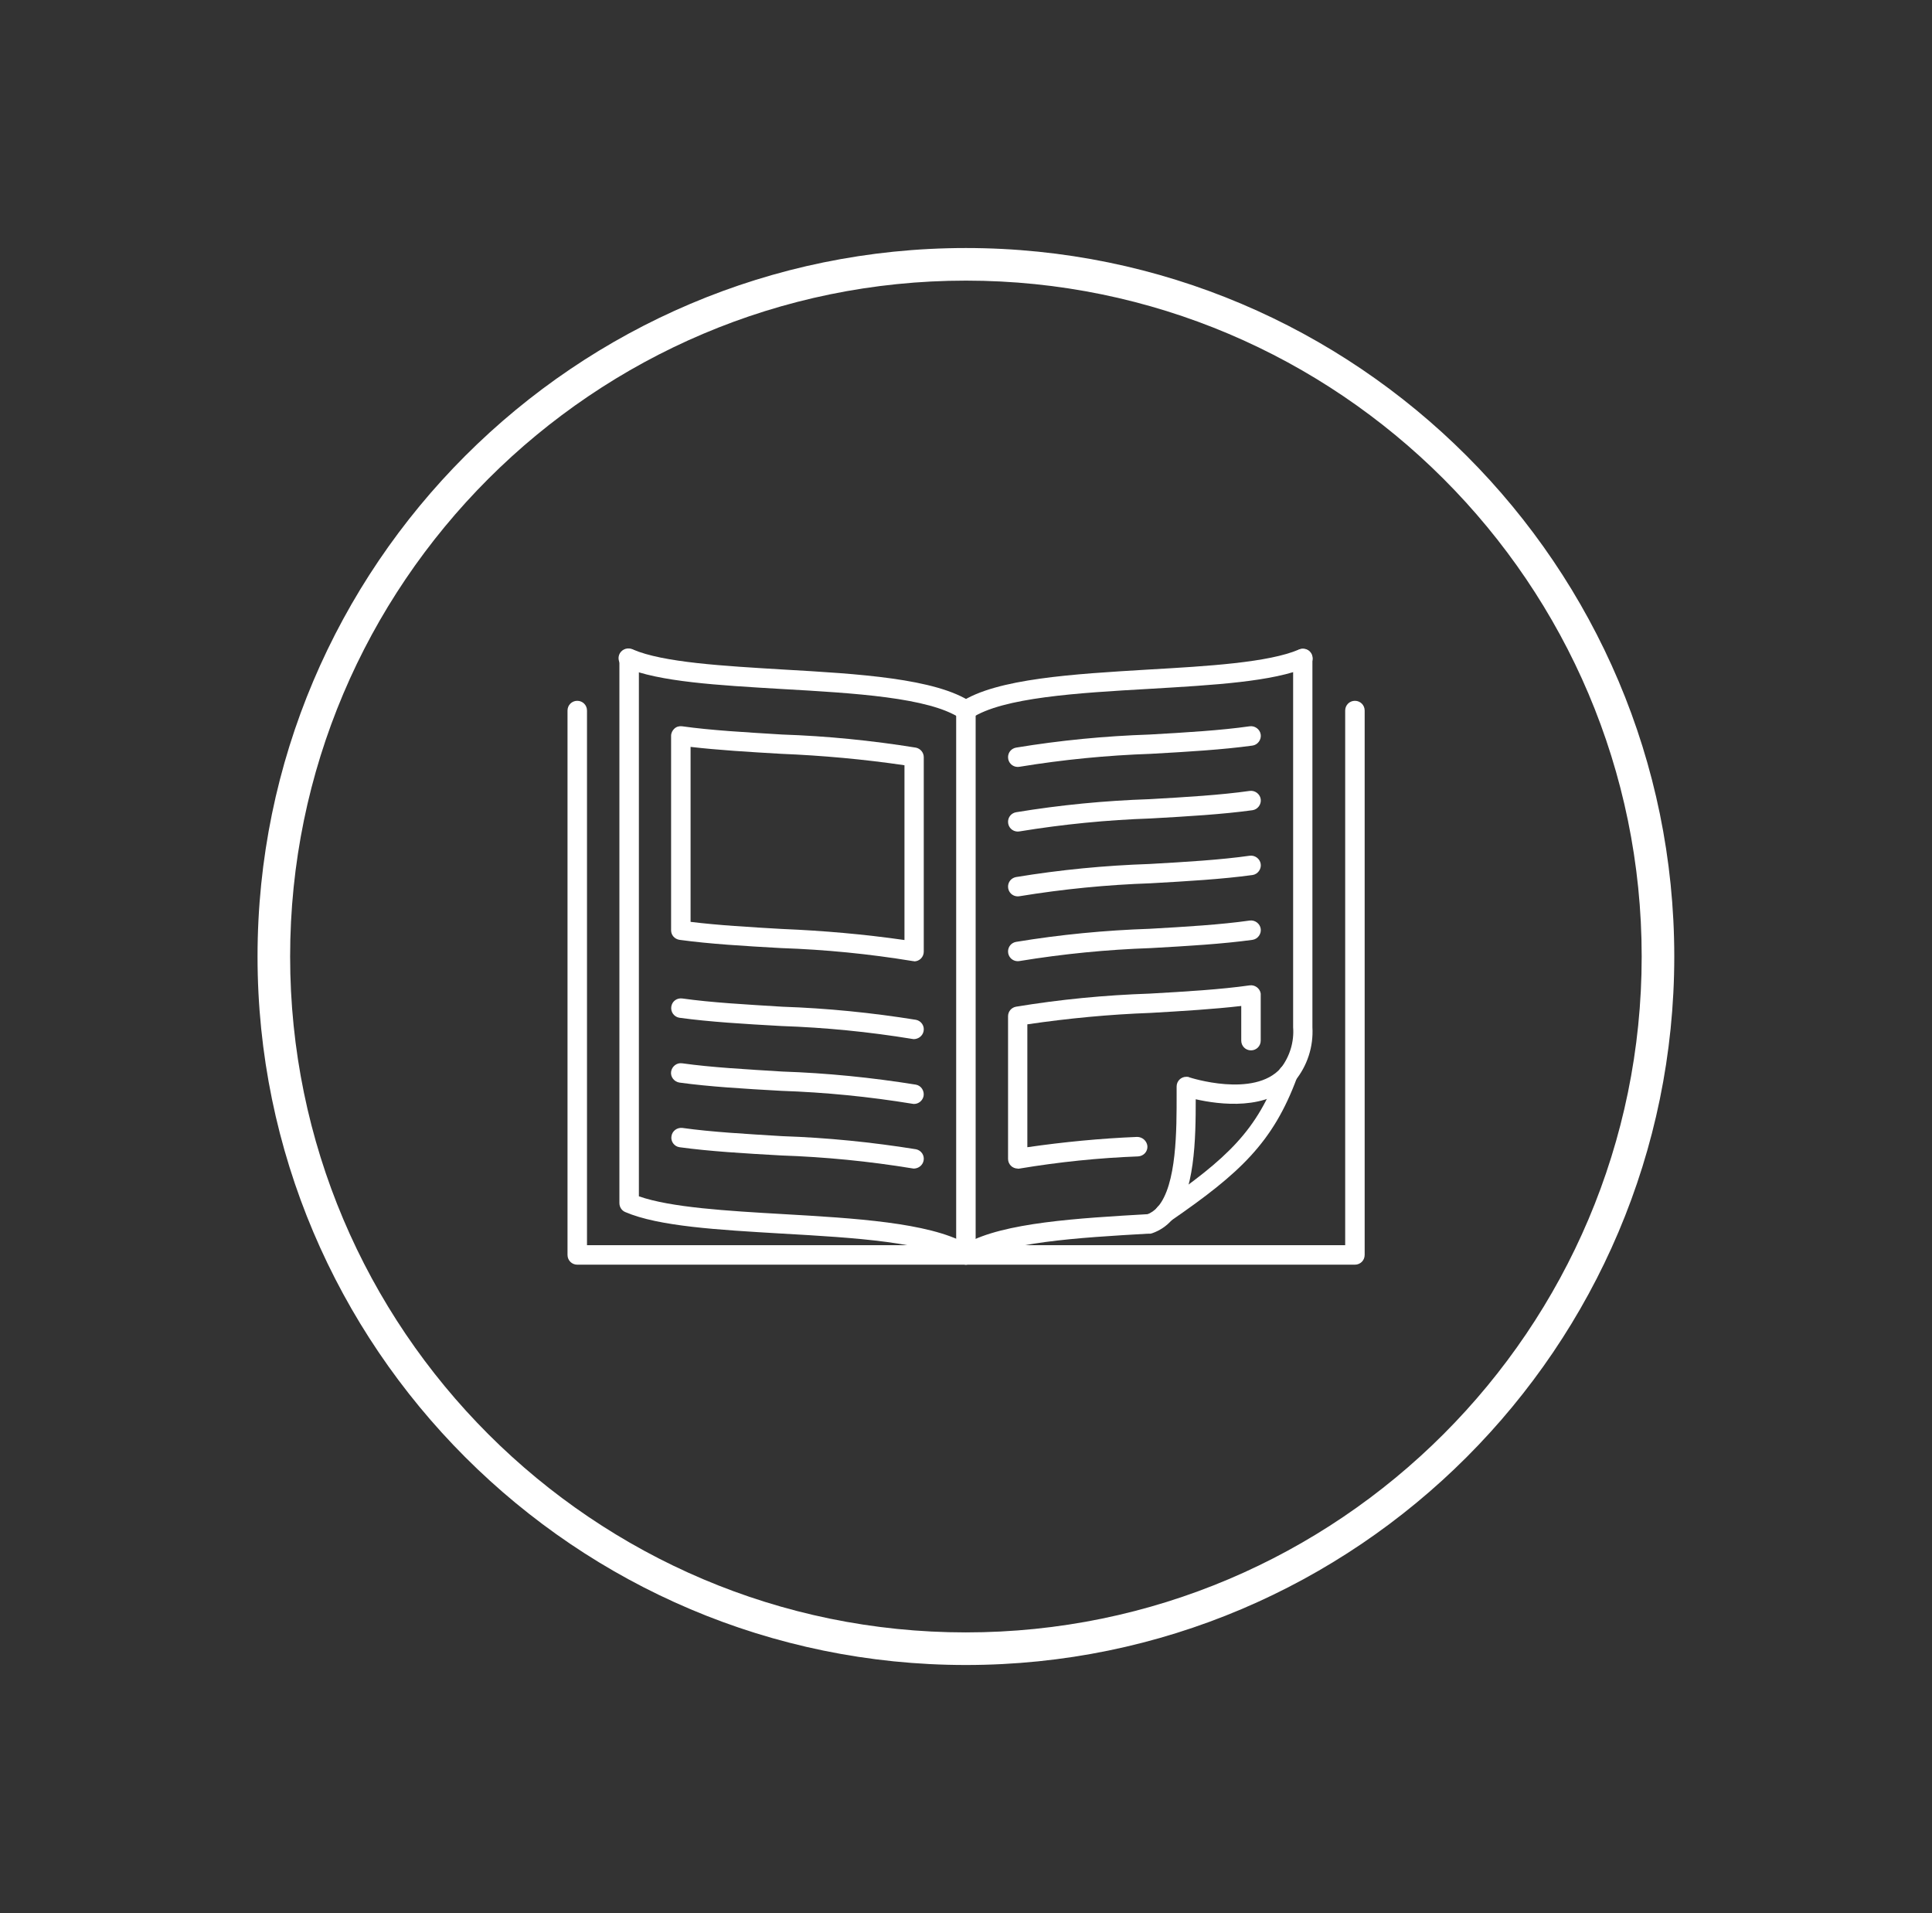
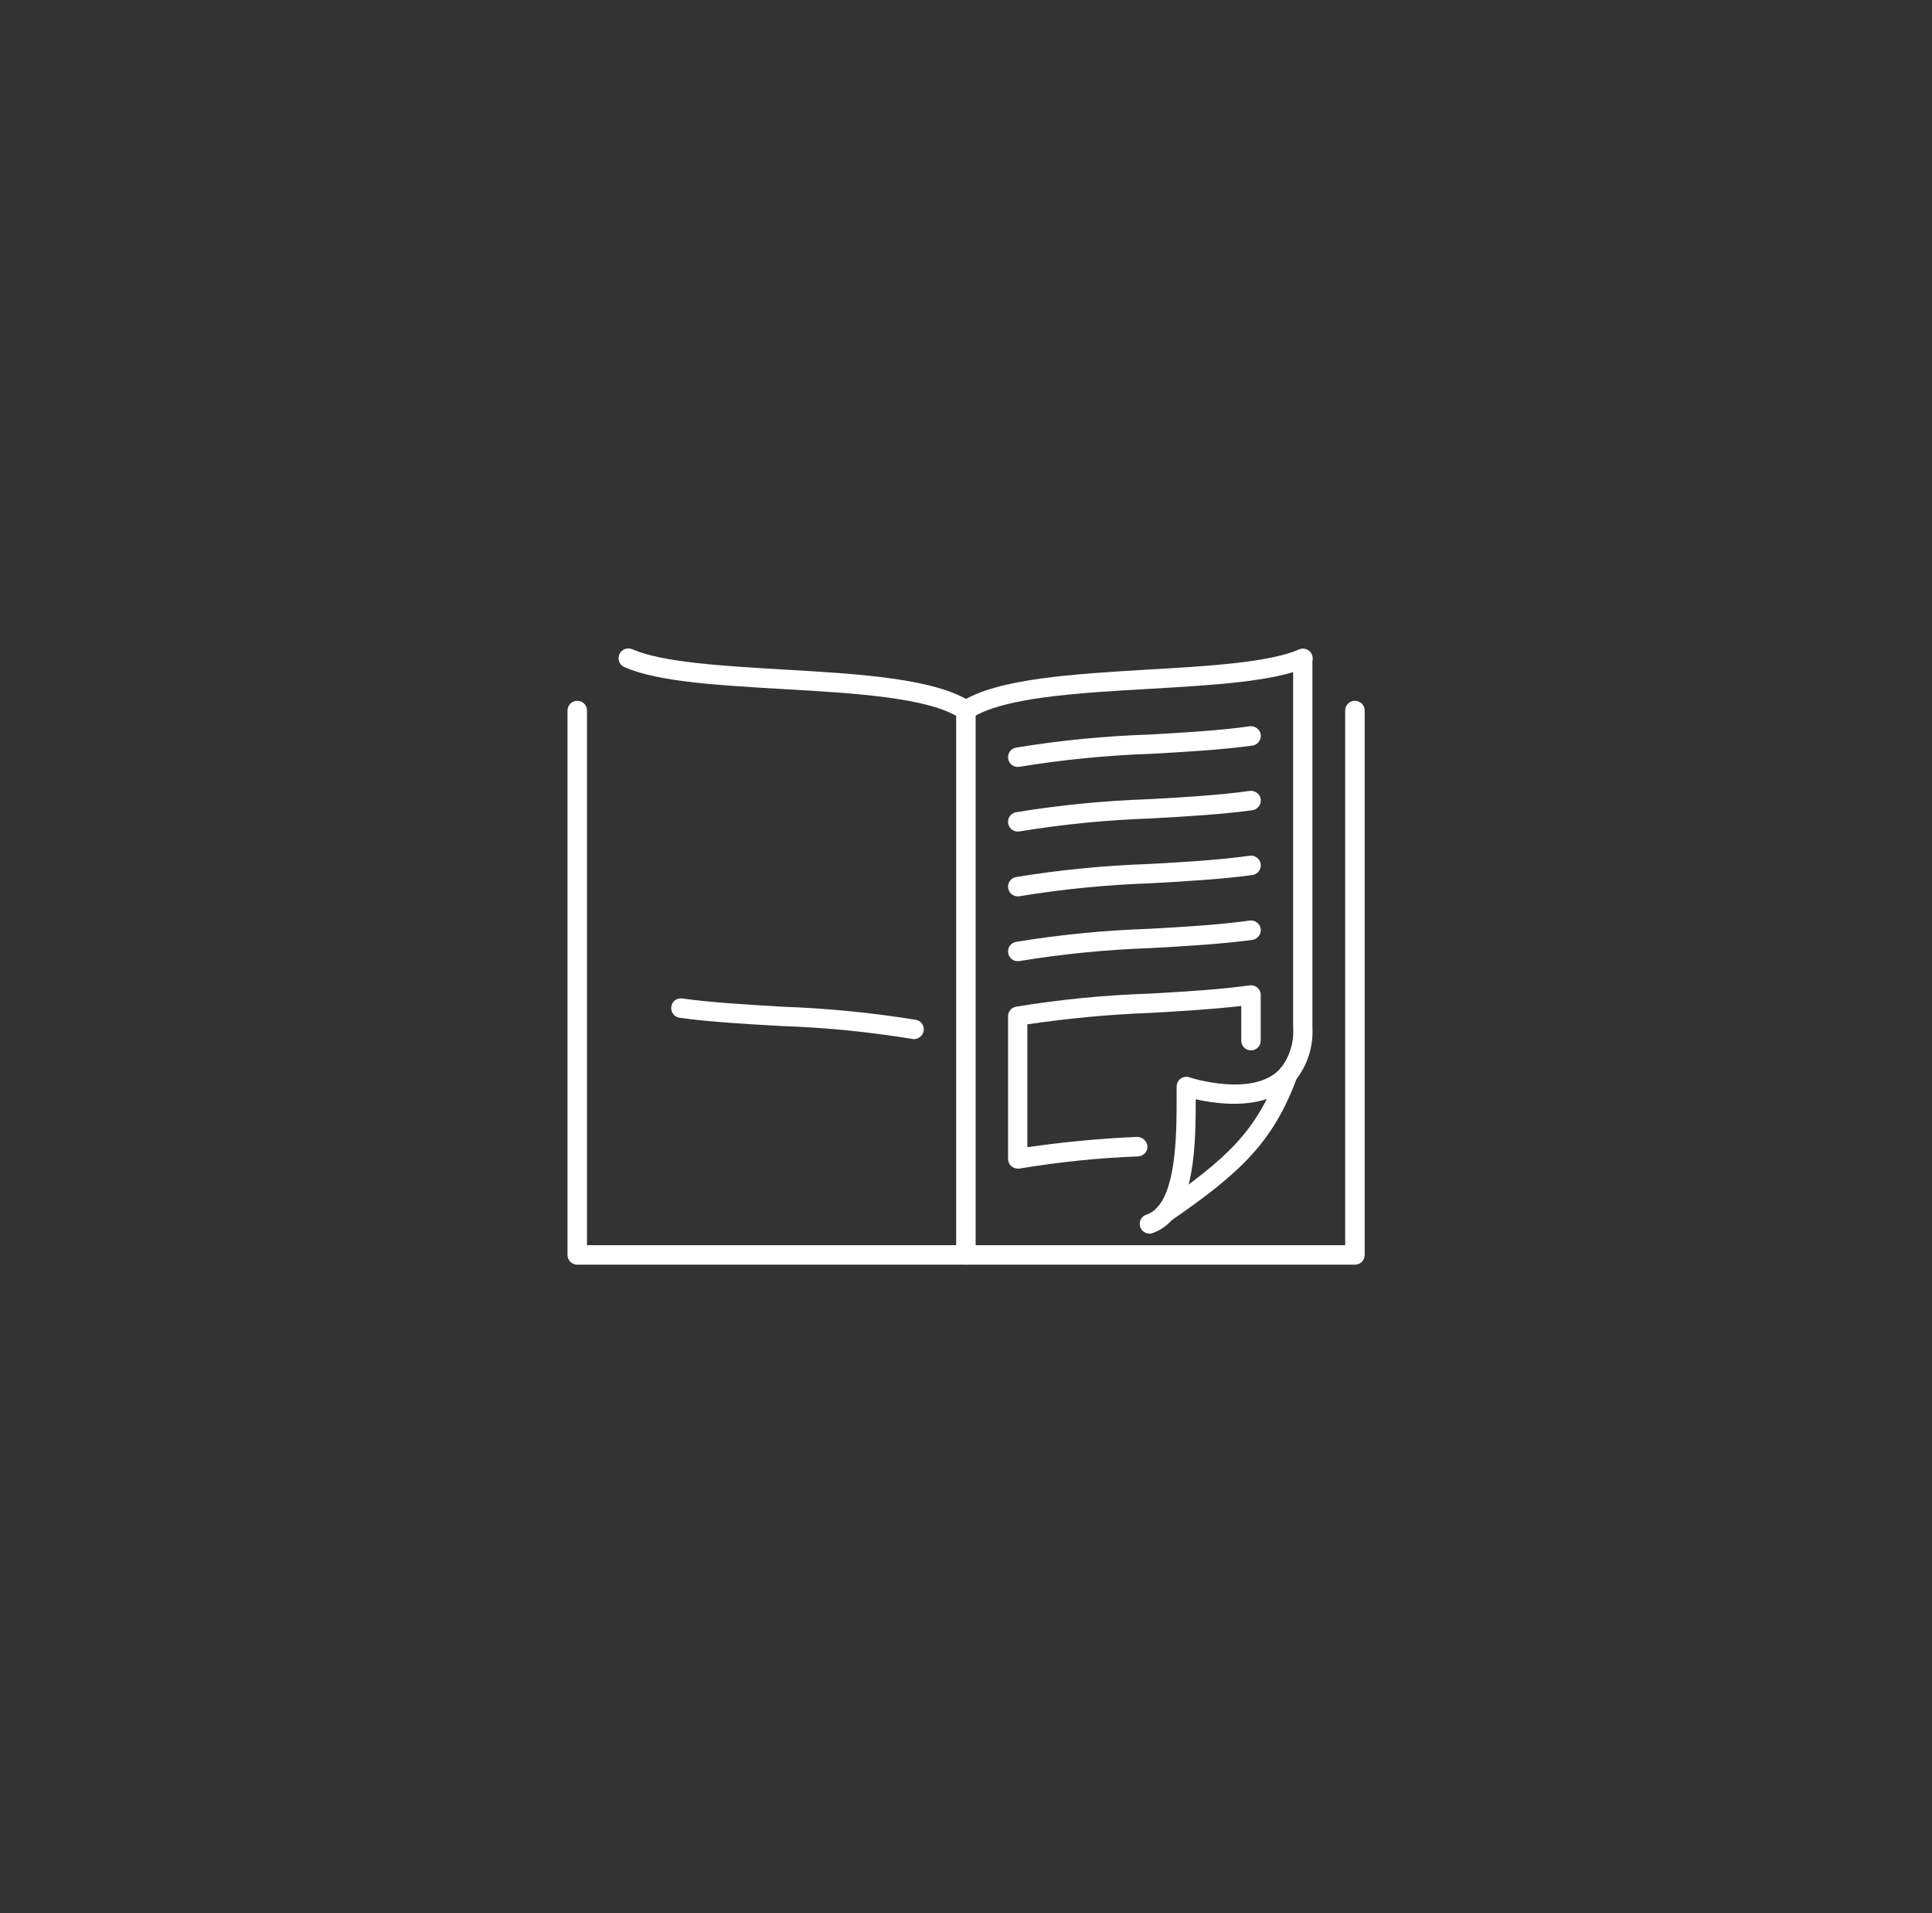
<svg xmlns="http://www.w3.org/2000/svg" id="Calque_1" data-name="Calque 1" viewBox="0 0 103.15 102.13">
  <rect x="0" y="0" width="103.15" height="102.13" fill="#333333" stroke="none" />
  <defs>
    <style>
      .cls-1 {
        fill: #fff;
        stroke-width: 0px;
      }
    </style>
  </defs>
  <g id="Composant_3_15" data-name="Composant 3 15">
    <g id="Ellipse_6" data-name="Ellipse 6">
-       <path class="cls-1" d="M51.57,13.24c-20.85,0-37.82,16.97-37.82,37.82s16.97,37.82,37.82,37.82,37.82-16.97,37.82-37.82S72.43,13.24,51.57,13.24ZM51.57,87.14c-19.89,0-36.08-16.19-36.08-36.08S31.68,14.98,51.57,14.98s36.08,16.19,36.08,36.08-16.19,36.08-36.08,36.08Z" />
-     </g>
+       </g>
  </g>
  <g>
    <path id="Tracé_33" data-name="Tracé 33" class="cls-1" d="M72.33,67.51H30.82c-.29,0-.52-.23-.52-.52v-29.06c0-.29.23-.52.52-.52s.52.23.52.52v28.54h40.48v-28.54c0-.29.23-.52.52-.52s.52.23.52.52v29.06c0,.29-.23.52-.52.52" />
    <path id="Tracé_34" data-name="Tracé 34" class="cls-1" d="M51.57,67.51c-.29,0-.52-.23-.52-.52h0v-29.06c0-.29.23-.52.52-.52s.52.23.52.52v29.06c0,.29-.23.52-.52.52" />
-     <path id="Tracé_35" data-name="Tracé 35" class="cls-1" d="M51.57,67.51c-.1,0-.2-.03-.29-.09-1.67-1.12-5.67-1.35-9.54-1.57-3.38-.2-6.57-.38-8.36-1.15-.19-.08-.31-.27-.31-.48v-29.06c0-.29.23-.52.52-.52s.52.23.52.52v28.7c1.7.6,4.75.78,7.7.95,3.82.22,7.75.45,9.77,1.57,2.01-1.12,5.95-1.35,9.76-1.57l.04.52v.52c-3.85.22-7.84.46-9.52,1.57-.09.06-.19.09-.29.09" />
    <path id="Tracé_36" data-name="Tracé 36" class="cls-1" d="M51.57,38.44c-.1,0-.2-.03-.29-.09-1.67-1.12-5.67-1.35-9.54-1.57-3.38-.2-6.57-.38-8.36-1.15-.27-.09-.42-.39-.33-.66.09-.27.39-.42.66-.33.03,0,.05.02.08.03,1.62.7,4.87.88,8.02,1.07,4.01.23,8.15.47,10.06,1.75.24.16.3.48.15.72-.1.15-.26.23-.43.23" />
    <path id="Tracé_37" data-name="Tracé 37" class="cls-1" d="M48.81,55.47s-.07,0-.1-.01c-2.32-.38-4.65-.61-7-.69-1.97-.11-3.83-.22-5.43-.44-.28-.04-.48-.3-.44-.59s.3-.48.59-.44c1.56.22,3.4.32,5.34.44,2.39.08,4.78.32,7.14.7.28.06.46.33.4.61-.05.24-.26.41-.51.42" />
-     <path id="Tracé_38" data-name="Tracé 38" class="cls-1" d="M48.81,58.93s-.07,0-.1-.01c-2.32-.38-4.65-.61-7-.69-1.97-.11-3.83-.22-5.43-.44-.28-.04-.49-.3-.45-.58.04-.28.3-.49.58-.45,0,0,0,0,.01,0,1.56.22,3.4.32,5.34.44,2.39.08,4.78.32,7.14.7.28.05.46.33.41.61-.05.24-.26.42-.51.42" />
-     <path id="Tracé_39" data-name="Tracé 39" class="cls-1" d="M48.81,62.38s-.07,0-.1-.01c-2.32-.38-4.65-.61-7-.69-1.97-.11-3.83-.22-5.43-.44-.28-.04-.48-.31-.43-.59.04-.28.3-.47.58-.44,1.56.22,3.4.32,5.34.44,2.39.08,4.78.32,7.14.7.28.06.46.33.4.61-.05.24-.26.41-.51.42" />
    <path id="Tracé_40" data-name="Tracé 40" class="cls-1" d="M51.57,38.44c-.29,0-.52-.23-.52-.52,0-.17.09-.34.23-.43,1.91-1.27,6.05-1.51,10.06-1.75,3.14-.18,6.39-.37,8.02-1.07.26-.11.57,0,.68.27.11.26,0,.57-.27.68h0c-1.79.77-4.98.95-8.37,1.15-3.87.22-7.87.46-9.54,1.57-.09.06-.19.09-.29.09" />
    <path id="Tracé_41" data-name="Tracé 41" class="cls-1" d="M54.34,40.94c-.29,0-.52-.23-.52-.52,0-.25.17-.46.42-.51,2.36-.39,4.75-.62,7.14-.7,1.95-.11,3.79-.22,5.34-.44.28-.04.55.16.59.44.04.28-.16.55-.44.59-1.6.22-3.46.33-5.43.44-2.34.08-4.68.31-7,.69-.03,0-.07.01-.1.01" />
    <path id="Tracé_42" data-name="Tracé 42" class="cls-1" d="M54.34,44.39c-.29,0-.52-.23-.52-.52,0-.25.17-.46.42-.51,2.36-.39,4.75-.62,7.14-.7,1.95-.11,3.79-.22,5.34-.44.28-.04.55.16.59.44.04.28-.16.55-.44.59h0c-1.6.22-3.46.33-5.43.44-2.34.08-4.68.31-7,.69-.03,0-.07.01-.1.01" />
    <path id="Tracé_43" data-name="Tracé 43" class="cls-1" d="M54.34,47.85c-.29,0-.52-.23-.52-.52,0-.25.17-.46.42-.51,2.36-.39,4.75-.62,7.14-.7,1.95-.11,3.79-.22,5.34-.44.28-.04.55.16.59.44.04.28-.16.55-.44.59h0c-1.6.22-3.46.33-5.43.44-2.34.08-4.68.31-7,.69-.03,0-.07.01-.1.01" />
    <path id="Tracé_44" data-name="Tracé 44" class="cls-1" d="M54.34,51.31c-.29,0-.52-.23-.52-.52,0-.25.17-.46.42-.51,2.36-.39,4.75-.62,7.14-.7,1.95-.11,3.79-.22,5.34-.44.28-.04.55.16.59.44.04.28-.16.55-.44.59-1.6.22-3.46.33-5.43.44-2.34.08-4.68.31-7,.69-.03,0-.07.01-.1.01" />
    <path id="Tracé_45" data-name="Tracé 45" class="cls-1" d="M61.37,65.85c-.29,0-.52-.23-.52-.52,0-.22.14-.42.36-.49.23-.08.43-.22.59-.4,1.04-1.17,1.02-4.19,1.02-6v-.44c0-.29.23-.52.52-.52.06,0,.11,0,.16.03.03.01,3.45,1.12,4.88-.49.48-.62.72-1.4.66-2.19v-19.66c0-.29.22-.53.5-.53.29,0,.53.22.53.5,0,.01,0,.02,0,.03v19.66h0c.06,1.04-.27,2.06-.93,2.87-1.43,1.62-4.06,1.26-5.3.98,0,2.08-.03,5.04-1.28,6.45-.28.32-.64.56-1.04.7-.05.02-.11.03-.16.03" />
    <path id="Tracé_46" data-name="Tracé 46" class="cls-1" d="M62.19,65.3c-.29,0-.52-.23-.52-.52,0-.17.08-.33.22-.43,3.7-2.55,5.22-4.02,6.39-7.18.1-.27.4-.41.66-.31.27.1.41.4.31.66,0,0,0,0,0,0-1.28,3.47-3.05,5.11-6.77,7.67-.09.06-.19.09-.29.09" />
-     <path id="Tracé_47" data-name="Tracé 47" class="cls-1" d="M48.81,51.31s-.07,0-.1-.01c-2.32-.38-4.65-.61-7-.69-1.97-.11-3.83-.22-5.43-.44-.26-.04-.45-.25-.45-.51v-10.38c0-.15.07-.29.18-.39.11-.1.26-.14.41-.12,1.56.22,3.4.32,5.34.44,2.39.08,4.78.32,7.14.7.24.05.42.26.42.51v10.38c0,.29-.23.52-.52.52h0M36.87,49.21c1.46.18,3.13.28,4.9.38,2.18.09,4.36.28,6.52.59v-9.33c-2.18-.32-4.38-.52-6.58-.61-1.73-.1-3.38-.2-4.84-.37v9.34Z" />
    <path id="Tracé_48" data-name="Tracé 48" class="cls-1" d="M54.34,62.38c-.29,0-.52-.23-.52-.52h0v-7.61c0-.25.17-.46.42-.51,2.36-.39,4.75-.62,7.14-.7,1.95-.11,3.79-.22,5.34-.44.28-.04.55.16.59.44,0,.02,0,.05,0,.07v2.44c0,.29-.23.52-.52.52s-.52-.23-.52-.52v-1.85c-1.46.17-3.11.27-4.84.37-2.2.08-4.4.29-6.58.61v6.56c1.94-.28,3.9-.47,5.86-.55.28,0,.52.21.55.49.02.29-.2.53-.49.55h0c-2.12.08-4.24.3-6.34.65-.03,0-.07.01-.1.01" />
  </g>
</svg>